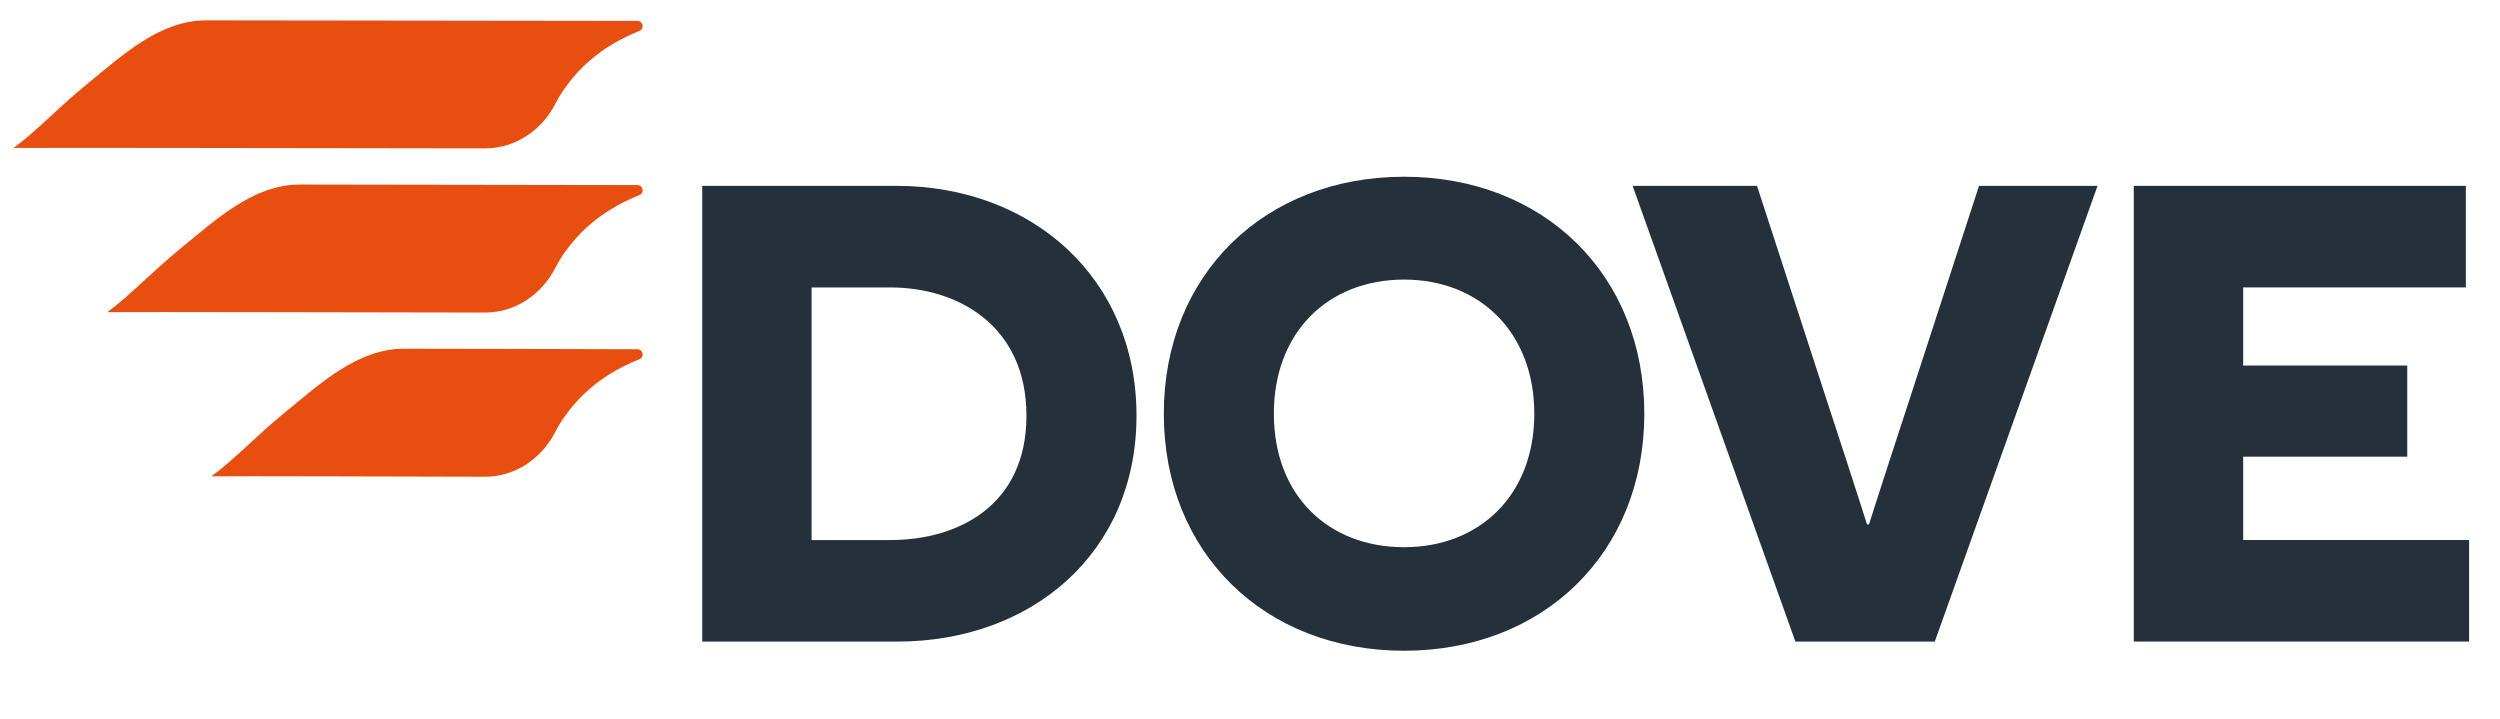
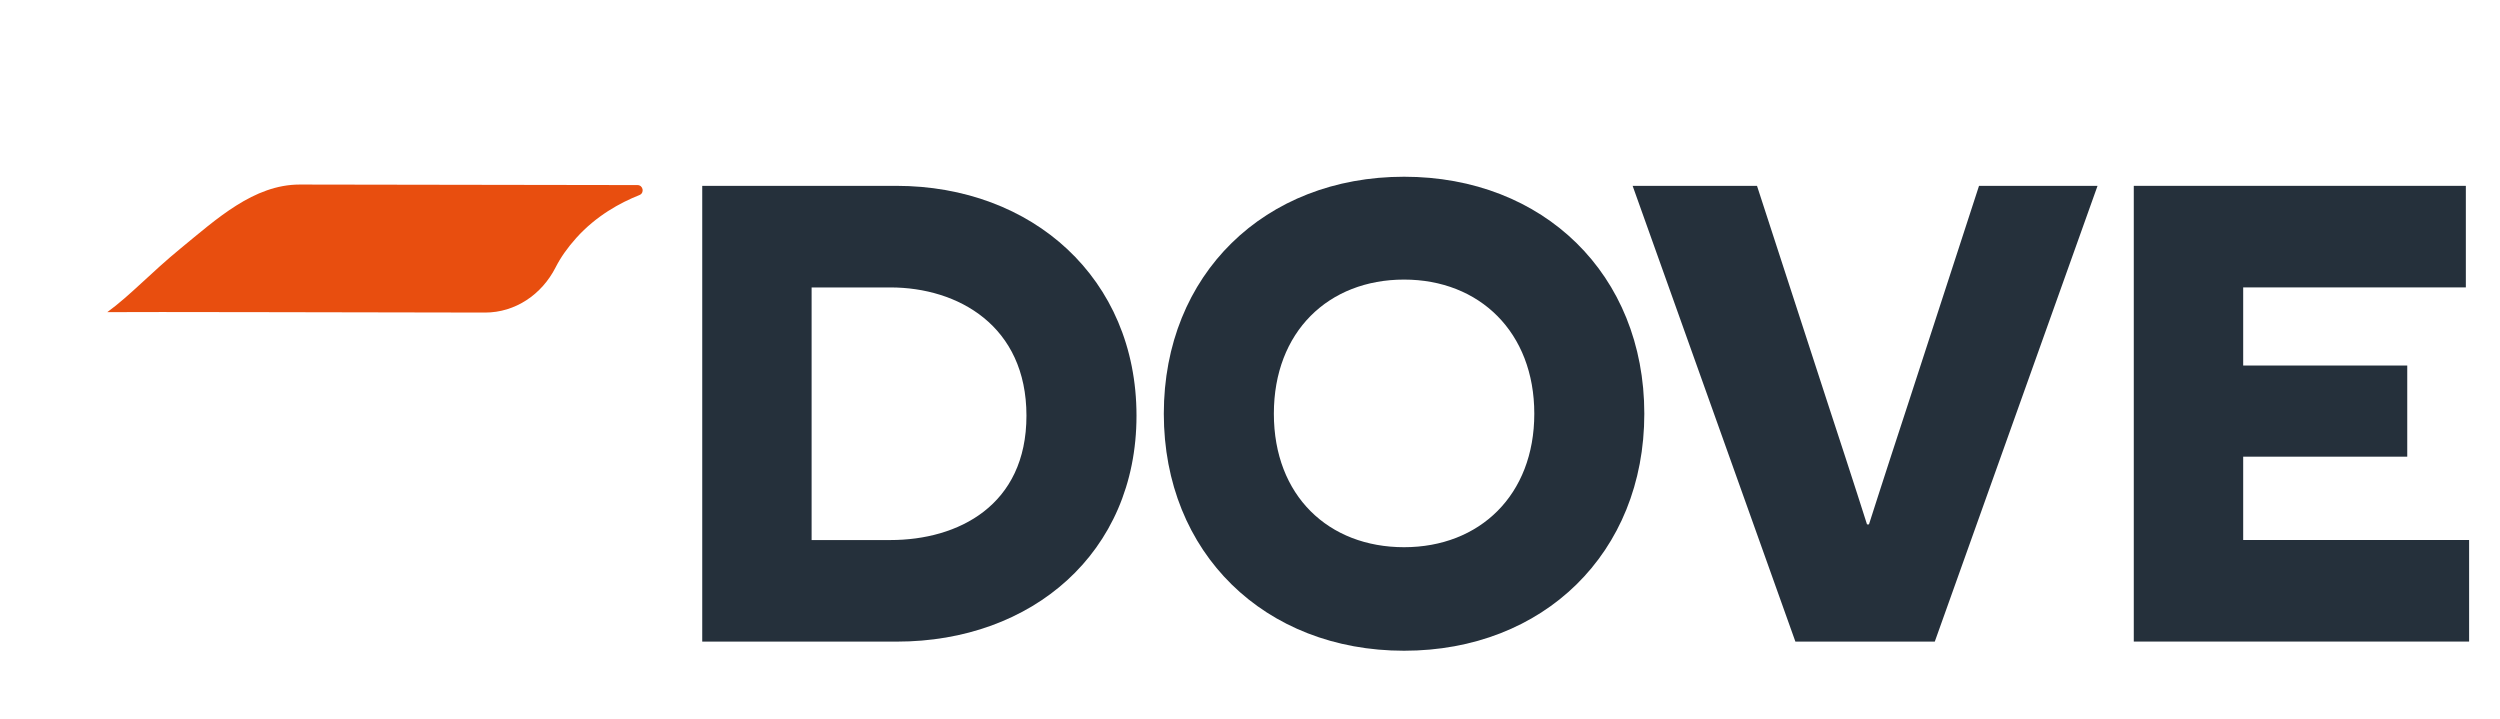
<svg xmlns="http://www.w3.org/2000/svg" xmlns:ns1="http://sodipodi.sourceforge.net/DTD/sodipodi-0.dtd" xmlns:ns2="http://www.inkscape.org/namespaces/inkscape" width="160" height="46" viewBox="0 0 160 46" fill="none" version="1.1" id="svg7" ns1:docname="dove-logo-float.svg" ns2:version="1.4 (e7c3feb1, 2024-10-09)">
  <defs id="defs7" />
  <ns1:namedview id="namedview7" pagecolor="#ffffff" bordercolor="#000000" borderopacity="0.25" ns2:showpageshadow="2" ns2:pageopacity="0.0" ns2:pagecheckerboard="0" ns2:deskcolor="#d1d1d1" ns2:zoom="6.6" ns2:cx="79.924242" ns2:cy="27.5" ns2:window-width="1920" ns2:window-height="968" ns2:window-x="0" ns2:window-y="31" ns2:window-maximized="1" ns2:current-layer="svg7" />
  <path d="m 57.359,11.894 c 8.708,0 15.377,5.916 15.377,14.71 0,8.794 -6.709,14.459 -15.333,14.459 H 44.943 V 11.894 h 12.418 z m -0.374,22.669 c 4.333,0 8.708,-2.208 8.708,-7.959 0,-5.751 -4.375,-8.208 -8.708,-8.208 h -5.042 v 16.167 z" fill="#25303b" id="path1" />
  <path d="m 89.861,11.311 c 8.917,0 15.375,6.251 15.375,15.168 0,8.917 -6.458,15.168 -15.375,15.168 -8.917,0 -15.377,-6.251 -15.377,-15.168 0,-8.917 6.46,-15.168 15.377,-15.168 z m 0,23.71 c 4.833,0 8.334,-3.333 8.334,-8.543 0,-5.209 -3.501,-8.585 -8.334,-8.585 -4.833,0 -8.334,3.333 -8.334,8.585 0,5.251 3.501,8.543 8.334,8.543 z" fill="#25303b" id="path2" />
  <path d="M 114.905,41.063 104.488,11.894 h 7.96 l 4.5,13.834 c 1.792,5.458 2.501,7.708 2.541,7.834 h 0.125 c 0.042,-0.125 0.751,-2.376 2.501,-7.708 l 4.542,-13.959 h 7.585 L 123.826,41.063 h -8.917 z" fill="#25303b" id="path3" />
  <path d="m 136.562,11.894 h 21.252 v 6.5 h -14.25 v 5 h 10.5 v 5.833 h -10.5 v 5.333 h 14.459 v 6.5 h -21.461 z" fill="#25303b" id="path4" />
-   <path d="m 13.18,1.303 c -2.932,0 -5.318,2.201 -7.621,4.088 C 3.63,6.972 2.348,8.388 0.867,9.469 2.663,9.445 22.453,9.488 31.045,9.496 c 1.942,0 3.638,-1.159 4.518,-2.891 C 35.884,5.972 36.323,5.345 36.889,4.714 38.157,3.304 39.688,2.466 40.922,1.978 41.262,1.843 41.161,1.337 40.796,1.337 34.291,1.328 16.466,1.301 13.18,1.301 Z" fill="#e84e0f" id="path5" />
  <path d="m 19.18,11.811 c -2.932,0 -5.317,2.201 -7.621,4.088 -1.929,1.581 -3.212,2.997 -4.692,4.078 1.748,-0.023 16.836,0.017 24.172,0.027 1.942,0.002 3.639,-1.159 4.519,-2.891 0.321,-0.631 0.76,-1.26 1.327,-1.889 1.27,-1.412 2.803,-2.25 4.037,-2.739 0.34,-0.135 0.241,-0.639 -0.123,-0.64 -5.411,-0.011 -18.442,-0.034 -21.618,-0.034 z" fill="#e84e0f" id="path6" />
-   <path d="m 25.843,22.319 c -2.932,0 -5.317,2.201 -7.621,4.088 -1.929,1.581 -3.212,2.997 -4.692,4.079 1.669,-0.023 11.739,0.013 17.496,0.025 1.944,0.004 3.645,-1.157 4.525,-2.891 0.321,-0.631 0.76,-1.258 1.327,-1.889 1.271,-1.416 2.809,-2.254 4.044,-2.74 0.338,-0.133 0.243,-0.639 -0.122,-0.639 C 36.793,22.339 28.813,22.319 25.843,22.319 Z" fill="#e84e0f" id="path7" />
</svg>